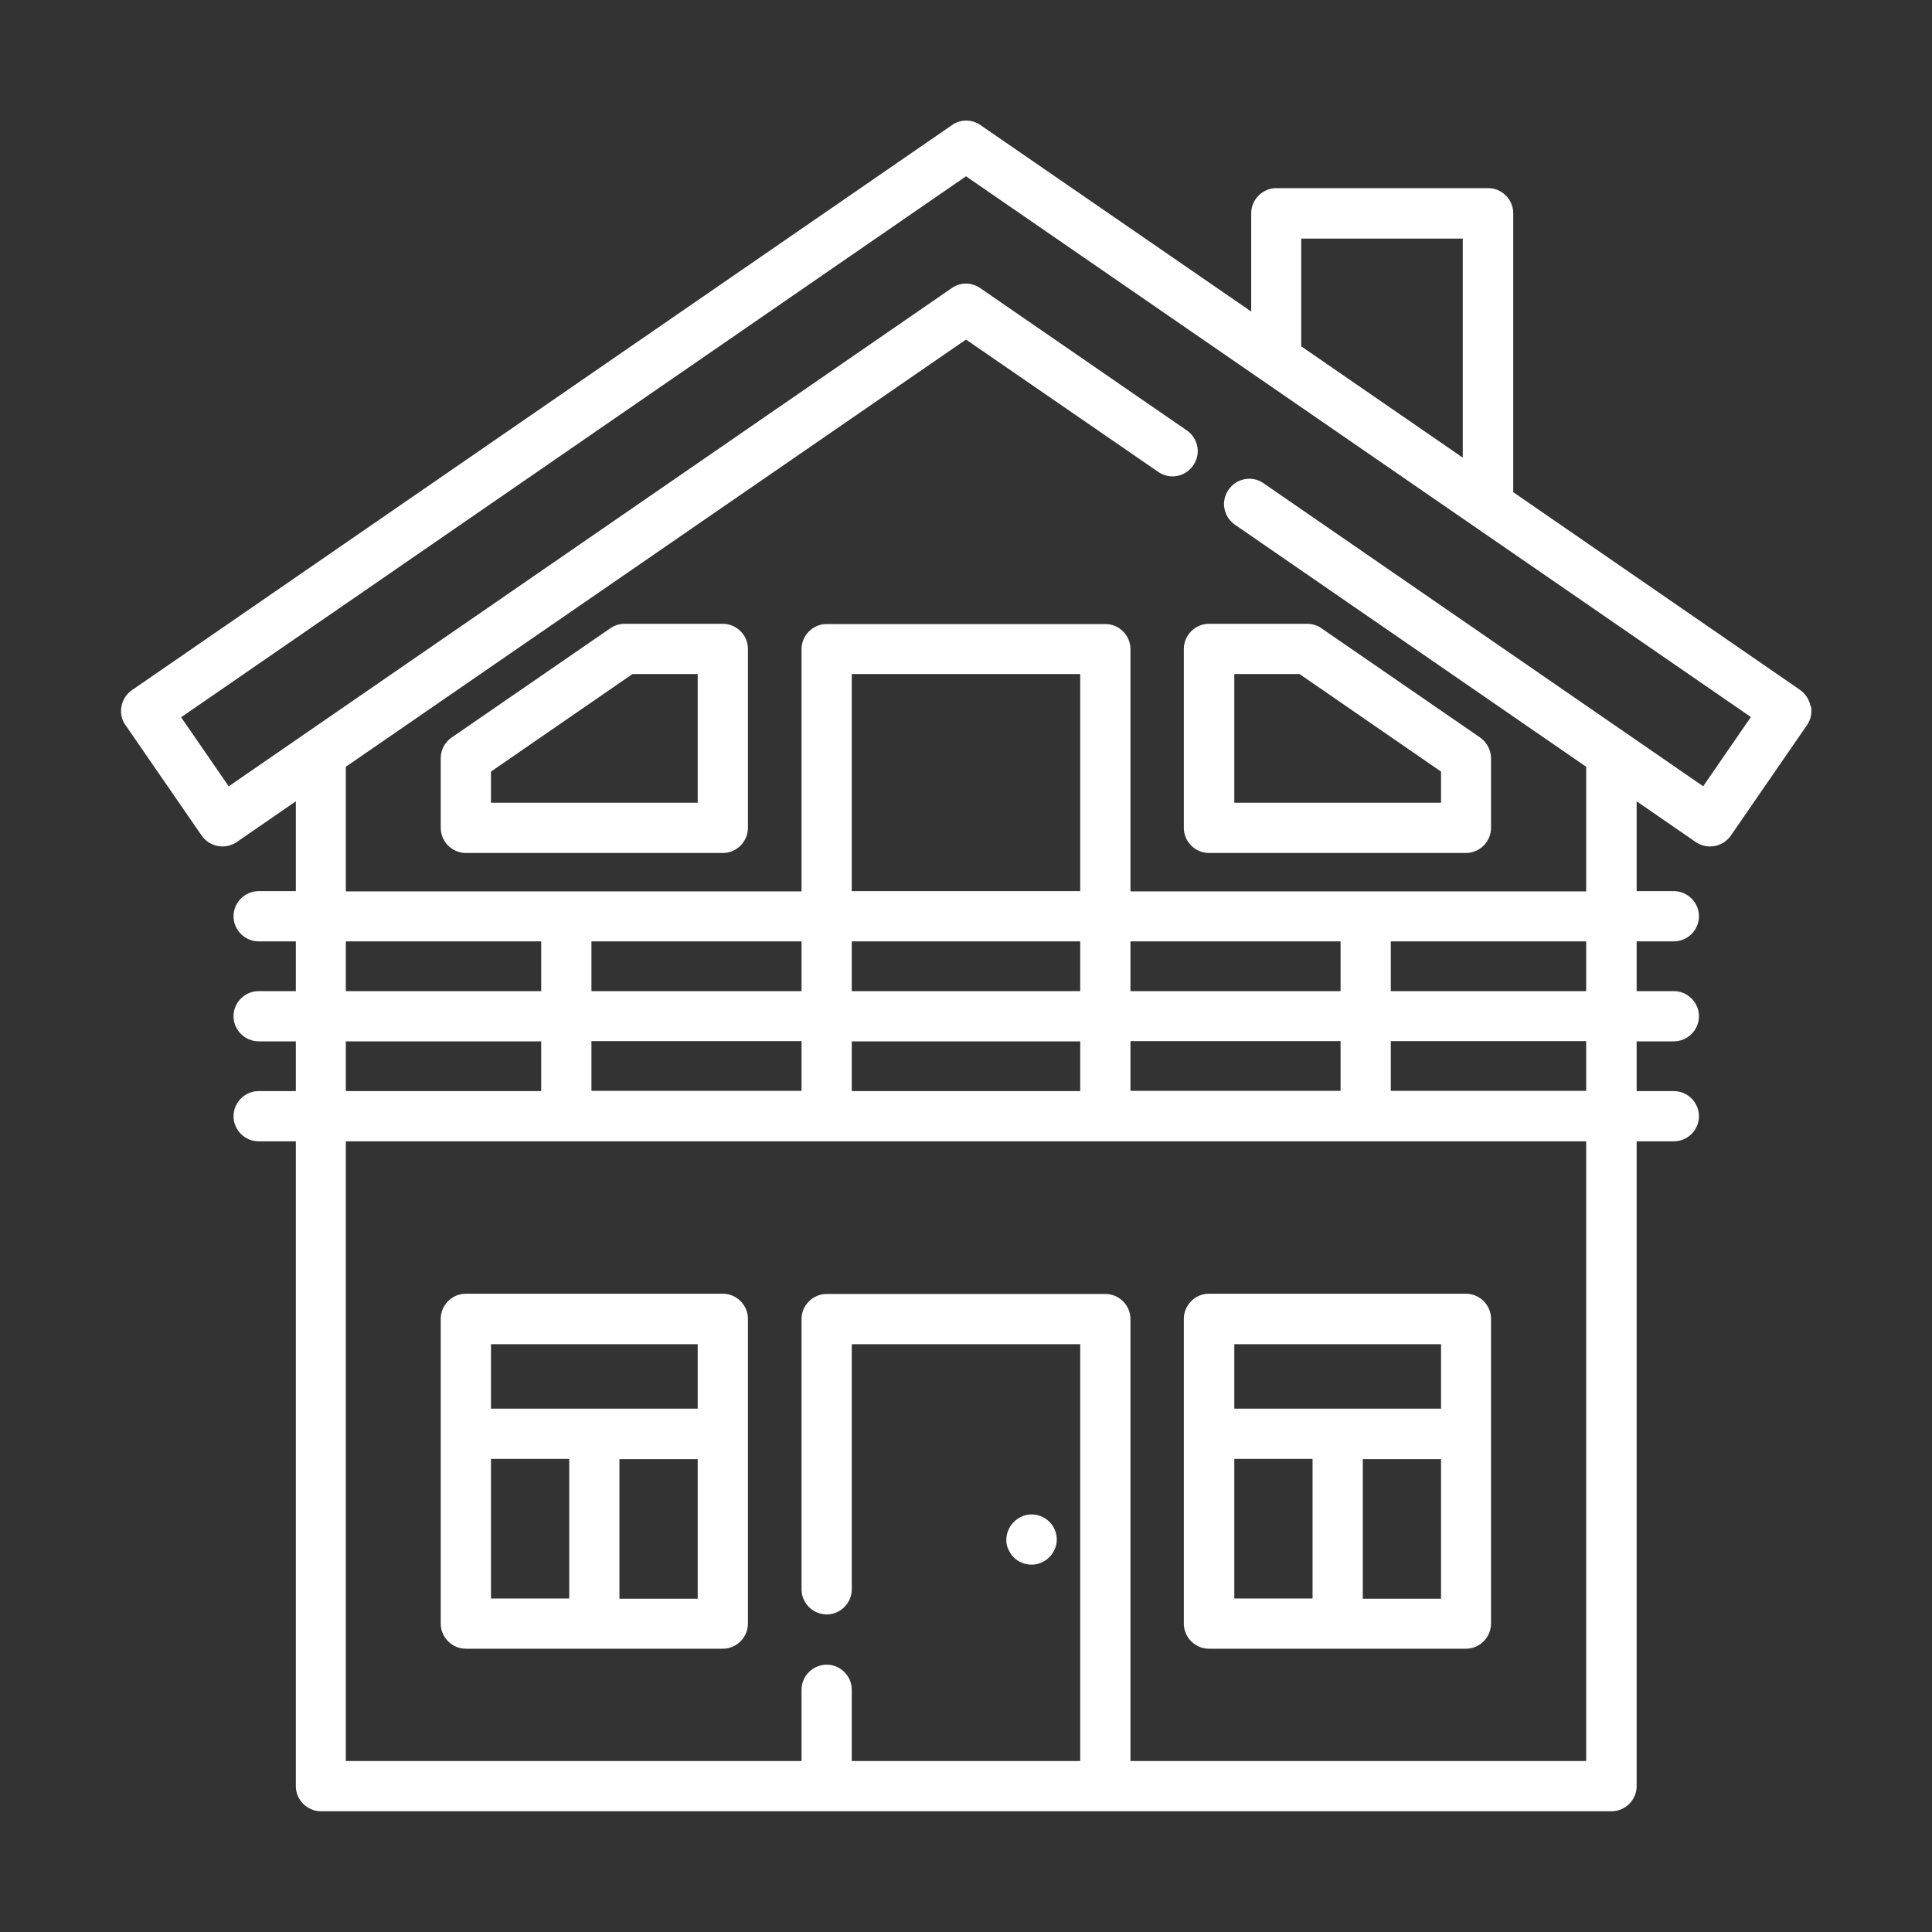
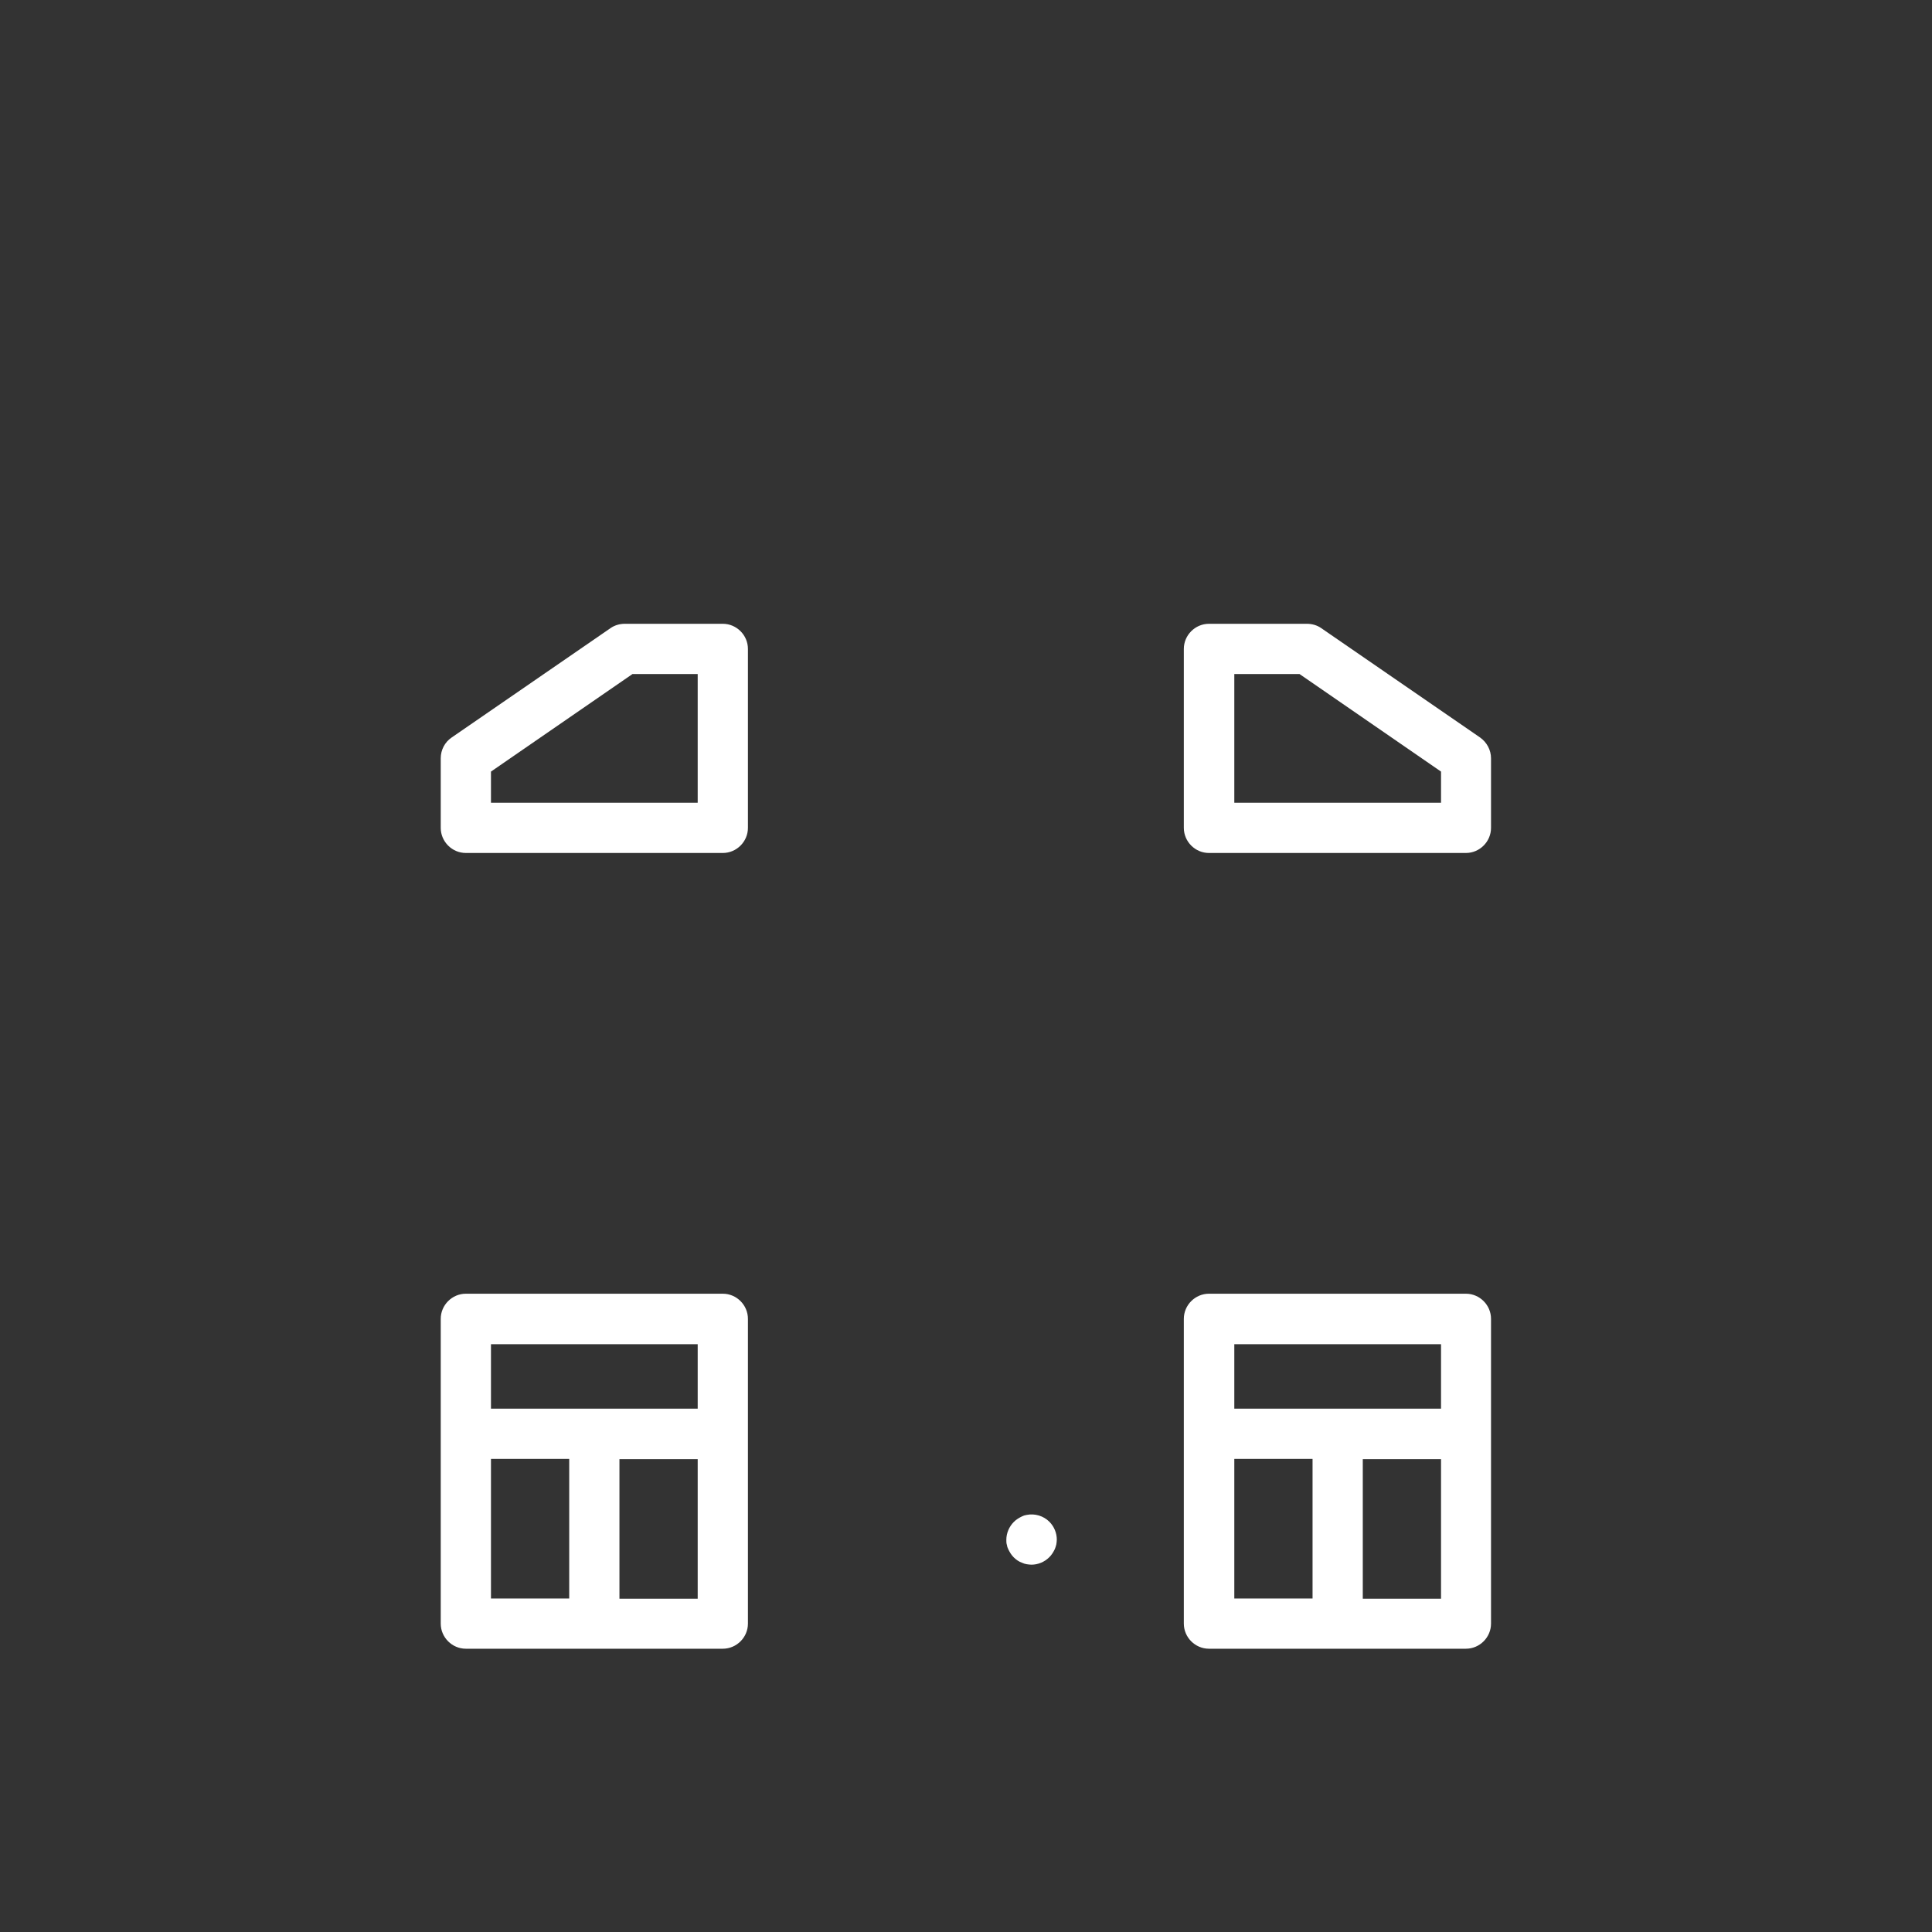
<svg xmlns="http://www.w3.org/2000/svg" id="Calque_1" data-name="Calque 1" viewBox="0 0 80 80">
  <rect x="0" y="0" width="80" height="80" fill="#333333" stroke="none" />
  <defs>
    <style>
      .cls-1 {
        fill: #ffffff;
      }
    </style>
  </defs>
-   <path class="cls-1" d="M74.97,29.24c-.05-.27-.21-.51-.43-.67l-11.88-8.19v-11.55c0-.57-.47-1.04-1.04-1.04h-8.77c-.57,0-1.04.47-1.04,1.04v4.07l-11.21-7.72c-.36-.25-.83-.25-1.18,0L5.46,28.58c-.23.16-.38.4-.43.67-.05.27,0,.55.17.78l3.15,4.57c.33.47.97.59,1.45.27l2.45-1.69v3.72h-1.54c-.57,0-1.04.47-1.04,1.04s.47,1.04,1.04,1.04h1.54v2.06h-1.54c-.57,0-1.04.47-1.04,1.04s.47,1.04,1.04,1.04h1.54v2.06h-1.54c-.57,0-1.04.47-1.04,1.04s.47,1.04,1.04,1.04h1.54v26.7c0,.57.47,1.04,1.04,1.04h53.44c.57,0,1.04-.47,1.04-1.04v-26.7h1.54c.57,0,1.04-.47,1.04-1.04s-.47-1.04-1.04-1.04h-1.54v-2.06h1.54c.57,0,1.04-.47,1.04-1.04s-.47-1.04-1.04-1.04h-1.54v-2.06h1.54c.57,0,1.04-.47,1.04-1.04s-.47-1.04-1.04-1.04h-1.54v-3.72l2.45,1.69c.18.12.39.18.59.18.33,0,.66-.16.86-.45l3.15-4.57c.16-.23.22-.51.17-.78ZM53.88,9.88h6.69v9.07l-6.69-4.61v-4.46ZM14.32,38.98h8.09v2.06h-8.09v-2.06ZM33.19,38.98v2.06h-8.7v-2.06h8.7ZM44.73,36.9h-9.46v-8.99h9.46v8.99ZM44.73,38.98v2.06h-9.46v-2.06h9.46ZM46.81,45.17v-2.06h8.7v2.06h-8.7ZM24.49,45.17v-2.06h8.7v2.06h-8.7ZM35.27,43.12h9.46v2.06h-9.46v-2.06h0ZM46.81,41.04v-2.06h8.7v2.06h-8.7ZM14.32,43.12h8.09v2.06h-8.09v-2.06ZM65.68,72.92h-18.87v-18.3c0-.57-.47-1.04-1.04-1.04h-11.54c-.57,0-1.04.47-1.04,1.04v11.19c0,.57.47,1.04,1.04,1.04s1.04-.47,1.04-1.04v-10.15h9.46v17.26h-9.46v-2.95c0-.57-.47-1.04-1.04-1.04s-1.04.47-1.04,1.04v2.95H14.32v-25.66h51.36v25.66ZM65.68,45.17h-8.09v-2.06h8.09v2.06ZM65.68,41.04h-8.09v-2.06h8.09v2.06ZM70.53,32.56l-18.21-12.55c-.47-.33-1.12-.21-1.45.27-.33.47-.21,1.12.27,1.45l14.54,10.02v5.16h-18.87v-10.03c0-.57-.47-1.04-1.04-1.04h-11.54c-.57,0-1.04.47-1.04,1.04v10.03H14.32v-5.16l25.68-17.69,7.96,5.48c.47.33,1.12.21,1.45-.27.33-.47.21-1.12-.27-1.45l-8.55-5.89c-.36-.25-.83-.25-1.18,0l-29.94,20.63-1.97-2.86L40,7.3l32.5,22.39-1.97,2.86Z" />
  <path class="cls-1" d="M49.02,26.87v7.41c0,.57.47,1.04,1.04,1.04h10.64c.57,0,1.04-.47,1.04-1.04v-2.88c0-.34-.17-.66-.45-.86l-6.58-4.53c-.17-.12-.38-.18-.59-.18h-4.06c-.57,0-1.04.47-1.04,1.04ZM51.11,27.91h2.7l5.86,4.04v1.29h-8.56v-5.33Z" />
  <path class="cls-1" d="M29.93,25.83h-4.06c-.21,0-.42.06-.59.18l-6.58,4.53c-.28.19-.45.51-.45.86v2.88c0,.57.47,1.04,1.04,1.04h10.64c.57,0,1.04-.47,1.04-1.04v-7.41c0-.57-.47-1.04-1.04-1.04ZM28.89,33.24h-8.56v-1.29l5.86-4.04h2.7v5.33Z" />
  <path class="cls-1" d="M29.93,53.57h-10.64c-.57,0-1.04.47-1.04,1.04v12.62c0,.57.47,1.04,1.04,1.04h10.64c.57,0,1.04-.47,1.04-1.04v-12.62c0-.57-.47-1.04-1.04-1.04ZM28.89,55.66v2.67h-8.56v-2.67h8.56ZM20.33,60.41h3.24v5.78h-3.24v-5.78ZM25.65,66.2v-5.78h3.24v5.78h-3.24Z" />
  <path class="cls-1" d="M49.02,54.61v12.62c0,.57.47,1.04,1.04,1.04h10.64c.57,0,1.04-.47,1.04-1.04v-12.62c0-.57-.47-1.04-1.04-1.04h-10.64c-.57,0-1.04.47-1.04,1.04ZM51.11,60.41h3.24v5.78h-3.24v-5.78ZM56.43,66.2v-5.78h3.24v5.78h-3.24ZM59.67,55.66v2.67h-8.56v-2.67h8.56Z" />
  <path class="cls-1" d="M41.75,64.15c.03.06.06.12.1.18.04.06.08.11.13.16.05.05.1.09.16.13.06.04.12.07.18.09.06.03.13.05.19.06.07.01.14.02.2.02.27,0,.54-.11.74-.31.05-.05.09-.1.13-.16.04-.06.07-.12.1-.18.02-.06.05-.13.06-.19.01-.07.02-.14.02-.2,0-.27-.11-.54-.31-.74-.24-.24-.6-.35-.94-.28-.07.01-.13.03-.19.06-.06.03-.12.06-.18.1-.06.04-.11.08-.16.13-.19.19-.31.46-.31.74,0,.07,0,.14.02.2.01.07.03.13.06.19Z" />
</svg>